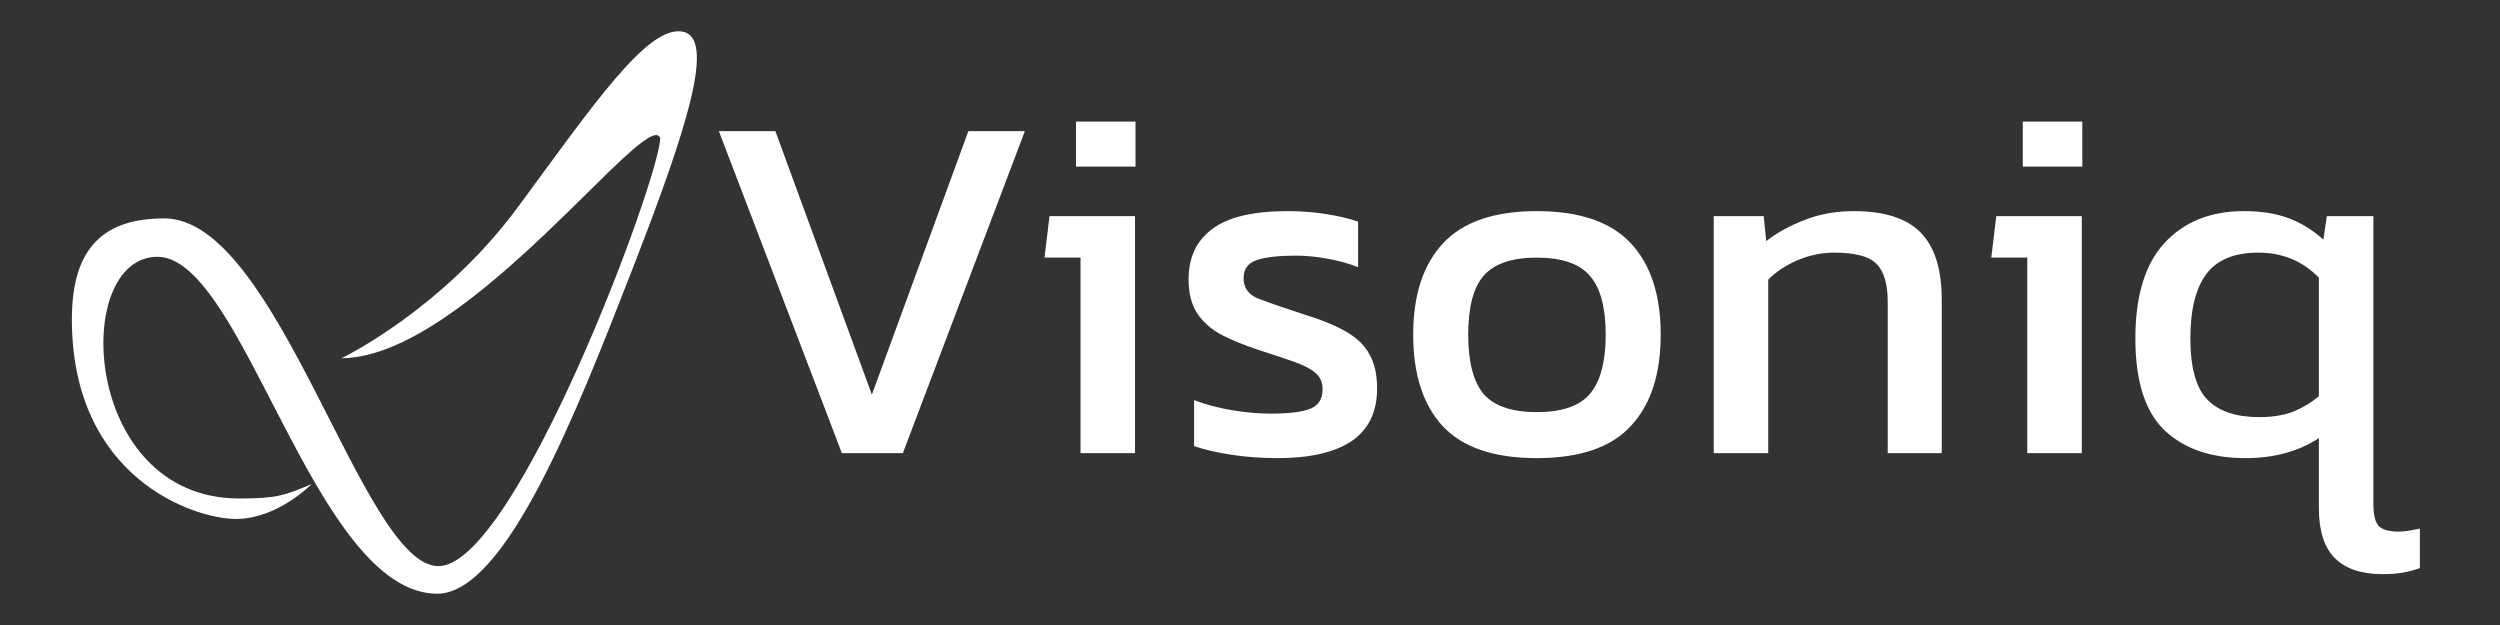
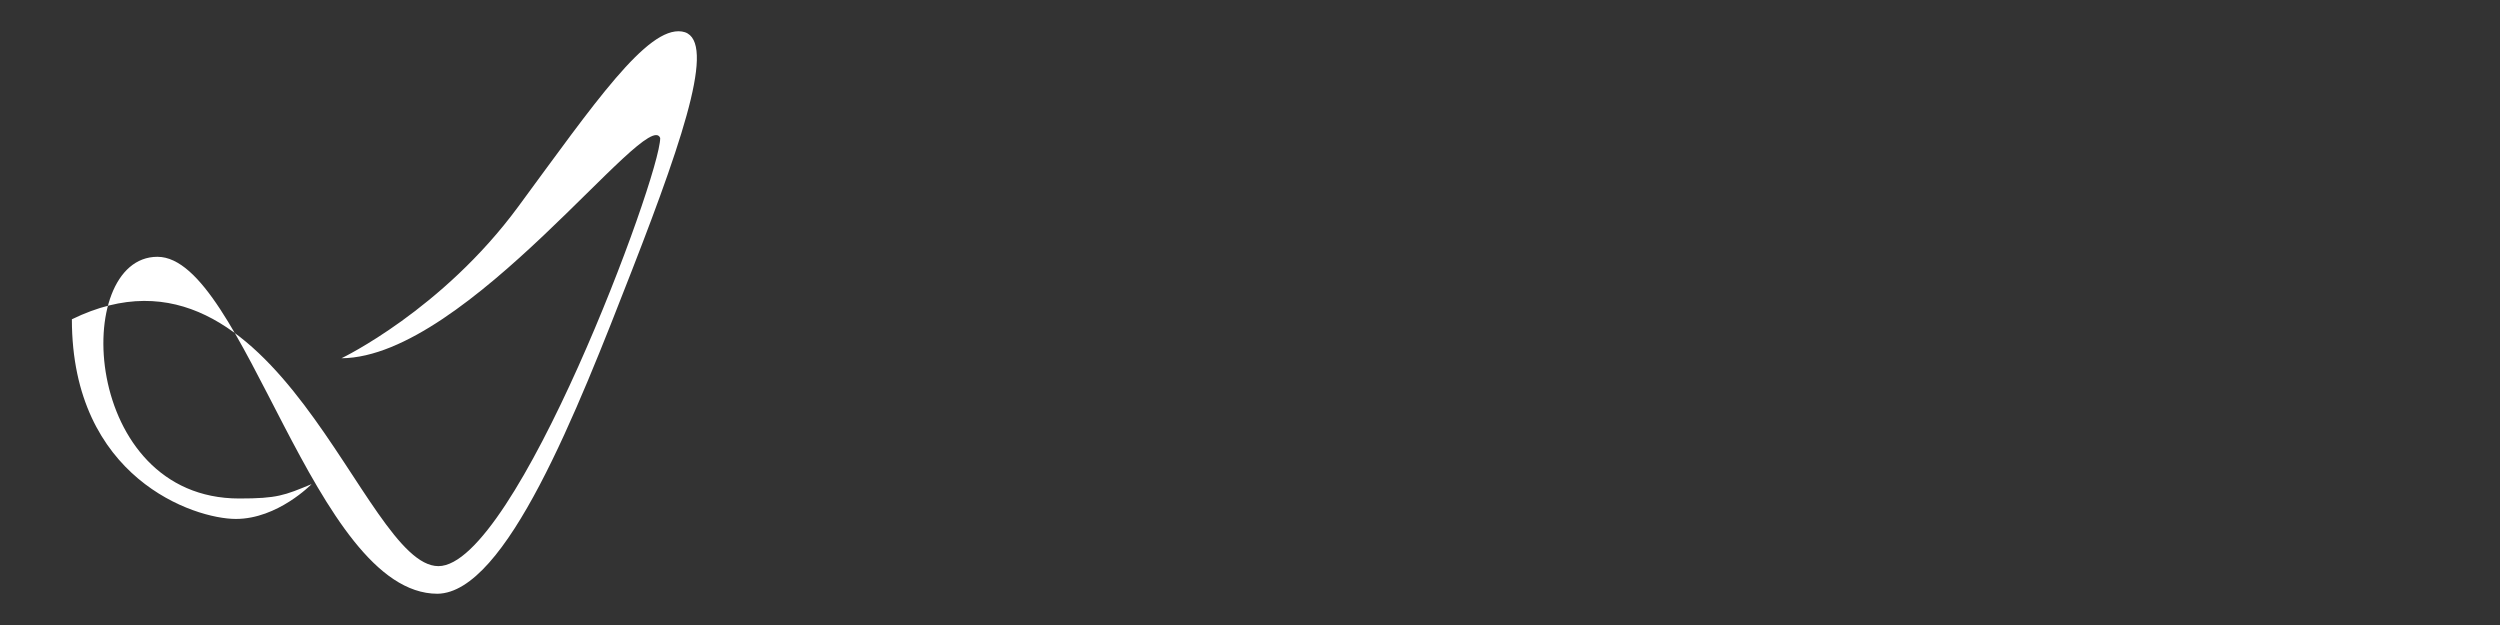
<svg xmlns="http://www.w3.org/2000/svg" width="800" height="200" viewBox="0 0 800 200" fill="none">
  <rect x="0" y="0" width="800" height="200" fill="#333333" stroke="none" />
-   <path d="M269.4 145L230.04 41.96H248.12L279 126.28L309.88 41.96H327.96L288.92 145H269.4ZM344.324 53.32V38.92H363.364V53.32H344.324ZM345.764 145V82.44H334.244L335.844 69.16H363.204V145H345.764ZM408.829 146.6C403.602 146.6 398.589 146.227 393.789 145.48C389.095 144.733 385.202 143.827 382.109 142.76V128.04C385.735 129.427 389.735 130.493 394.109 131.24C398.482 131.987 402.642 132.36 406.589 132.36C412.562 132.36 416.829 131.827 419.389 130.76C421.949 129.693 423.229 127.613 423.229 124.52C423.229 122.28 422.429 120.52 420.829 119.24C419.335 117.96 417.042 116.787 413.949 115.72C410.962 114.653 407.122 113.373 402.429 111.88C397.949 110.387 394.055 108.787 390.749 107.08C387.442 105.267 384.882 102.973 383.069 100.2C381.255 97.427 380.349 93.8 380.349 89.32C380.349 82.387 382.855 77.053 387.869 73.32C392.882 69.48 400.935 67.56 412.029 67.56C416.402 67.56 420.562 67.88 424.509 68.52C428.455 69.16 431.815 69.96 434.589 70.92V85.48C431.602 84.307 428.295 83.4 424.669 82.76C421.149 82.12 417.842 81.8 414.749 81.8C409.202 81.8 404.989 82.28 402.109 83.24C399.335 84.2 397.949 86.12 397.949 89C397.949 91.987 399.389 94.12 402.269 95.4C405.255 96.573 410.002 98.227 416.509 100.36C422.482 102.173 427.229 104.093 430.749 106.12C434.269 108.147 436.775 110.6 438.269 113.48C439.869 116.253 440.669 119.88 440.669 124.36C440.669 131.827 437.949 137.427 432.509 141.16C427.069 144.787 419.175 146.6 408.829 146.6ZM491.744 146.6C478.09 146.6 468.064 143.187 461.664 136.36C455.37 129.533 452.224 119.773 452.224 107.08C452.224 94.387 455.424 84.627 461.824 77.8C468.224 70.973 478.197 67.56 491.744 67.56C505.397 67.56 515.424 70.973 521.824 77.8C528.224 84.627 531.424 94.387 531.424 107.08C531.424 119.773 528.224 129.533 521.824 136.36C515.53 143.187 505.504 146.6 491.744 146.6ZM491.744 131.88C499.744 131.88 505.397 129.96 508.704 126.12C512.117 122.173 513.824 115.827 513.824 107.08C513.824 98.333 512.117 92.04 508.704 88.2C505.397 84.36 499.744 82.44 491.744 82.44C483.85 82.44 478.197 84.36 474.784 88.2C471.477 92.04 469.824 98.333 469.824 107.08C469.824 115.827 471.477 122.173 474.784 126.12C478.197 129.96 483.85 131.88 491.744 131.88ZM548.393 145V69.16H564.393L565.193 77.16C568.606 74.493 572.659 72.253 577.353 70.44C582.153 68.52 587.433 67.56 593.193 67.56C603.006 67.56 610.153 69.853 614.633 74.44C619.113 79.027 621.353 86.173 621.353 95.88V145H604.073V96.68C604.073 90.813 602.846 86.707 600.393 84.36C598.046 82.013 593.566 80.84 586.953 80.84C583.006 80.84 579.113 81.64 575.273 83.24C571.539 84.84 568.393 86.92 565.833 89.48V145H548.393ZM647.293 53.32V38.92H666.333V53.32H647.293ZM648.733 145V82.44H637.213L638.813 69.16H666.173V145H648.733ZM762.358 183.72C755.638 183.72 750.571 182.013 747.158 178.6C743.744 175.187 742.038 169.853 742.038 162.6V140.2C735.531 144.467 727.691 146.6 718.518 146.6C707.638 146.6 699.051 143.667 692.758 137.8C686.464 131.827 683.318 122.013 683.318 108.36C683.318 94.707 686.411 84.52 692.598 77.8C698.891 70.973 707.371 67.56 718.038 67.56C723.584 67.56 728.331 68.307 732.278 69.8C736.331 71.293 740.064 73.587 743.478 76.68L744.598 69.16H759.478V161.32C759.478 164.627 760.011 166.92 761.078 168.2C762.251 169.48 764.438 170.12 767.638 170.12C768.704 170.12 769.824 170.013 770.998 169.8C772.278 169.587 773.398 169.373 774.358 169.16V181.8C772.544 182.44 770.731 182.92 768.918 183.24C767.104 183.56 764.918 183.72 762.358 183.72ZM722.998 133.48C727.158 133.48 730.784 132.893 733.878 131.72C736.971 130.44 739.691 128.787 742.038 126.76V88.84C736.811 83.507 730.358 80.84 722.678 80.84C714.891 80.84 709.291 83.187 705.878 87.88C702.571 92.467 700.918 99.24 700.918 108.2C700.918 117.587 702.731 124.147 706.358 127.88C709.984 131.613 715.531 133.48 722.998 133.48Z" fill="white" />
-   <path d="M109.311 114.621C109.311 114.621 141.499 99.223 165.848 66.111C190.214 33.016 207.065 8.446 218.185 10.077C229.306 11.707 219.988 40.892 202.253 86.438C184.501 132.002 161.954 189.685 140.002 190C100.605 190 78.041 82.176 50.376 82.176C22.711 82.176 26.01 159.519 76.545 159.519C88.719 159.519 90.981 158.537 99.704 154.923C99.704 154.923 88.872 166.06 75.49 166.06C62.108 166.06 23 152.978 23 102.169C23 78.581 33.831 69.891 52.62 69.891C89.161 69.891 115.925 181.161 140.291 181.161C164.947 181.161 211.265 56.623 211.265 44.171C207.354 33.684 149.609 114.306 109.311 114.64V114.621Z" fill="white" />
+   <path d="M109.311 114.621C109.311 114.621 141.499 99.223 165.848 66.111C190.214 33.016 207.065 8.446 218.185 10.077C229.306 11.707 219.988 40.892 202.253 86.438C184.501 132.002 161.954 189.685 140.002 190C100.605 190 78.041 82.176 50.376 82.176C22.711 82.176 26.01 159.519 76.545 159.519C88.719 159.519 90.981 158.537 99.704 154.923C99.704 154.923 88.872 166.06 75.49 166.06C62.108 166.06 23 152.978 23 102.169C89.161 69.891 115.925 181.161 140.291 181.161C164.947 181.161 211.265 56.623 211.265 44.171C207.354 33.684 149.609 114.306 109.311 114.64V114.621Z" fill="white" />
</svg>